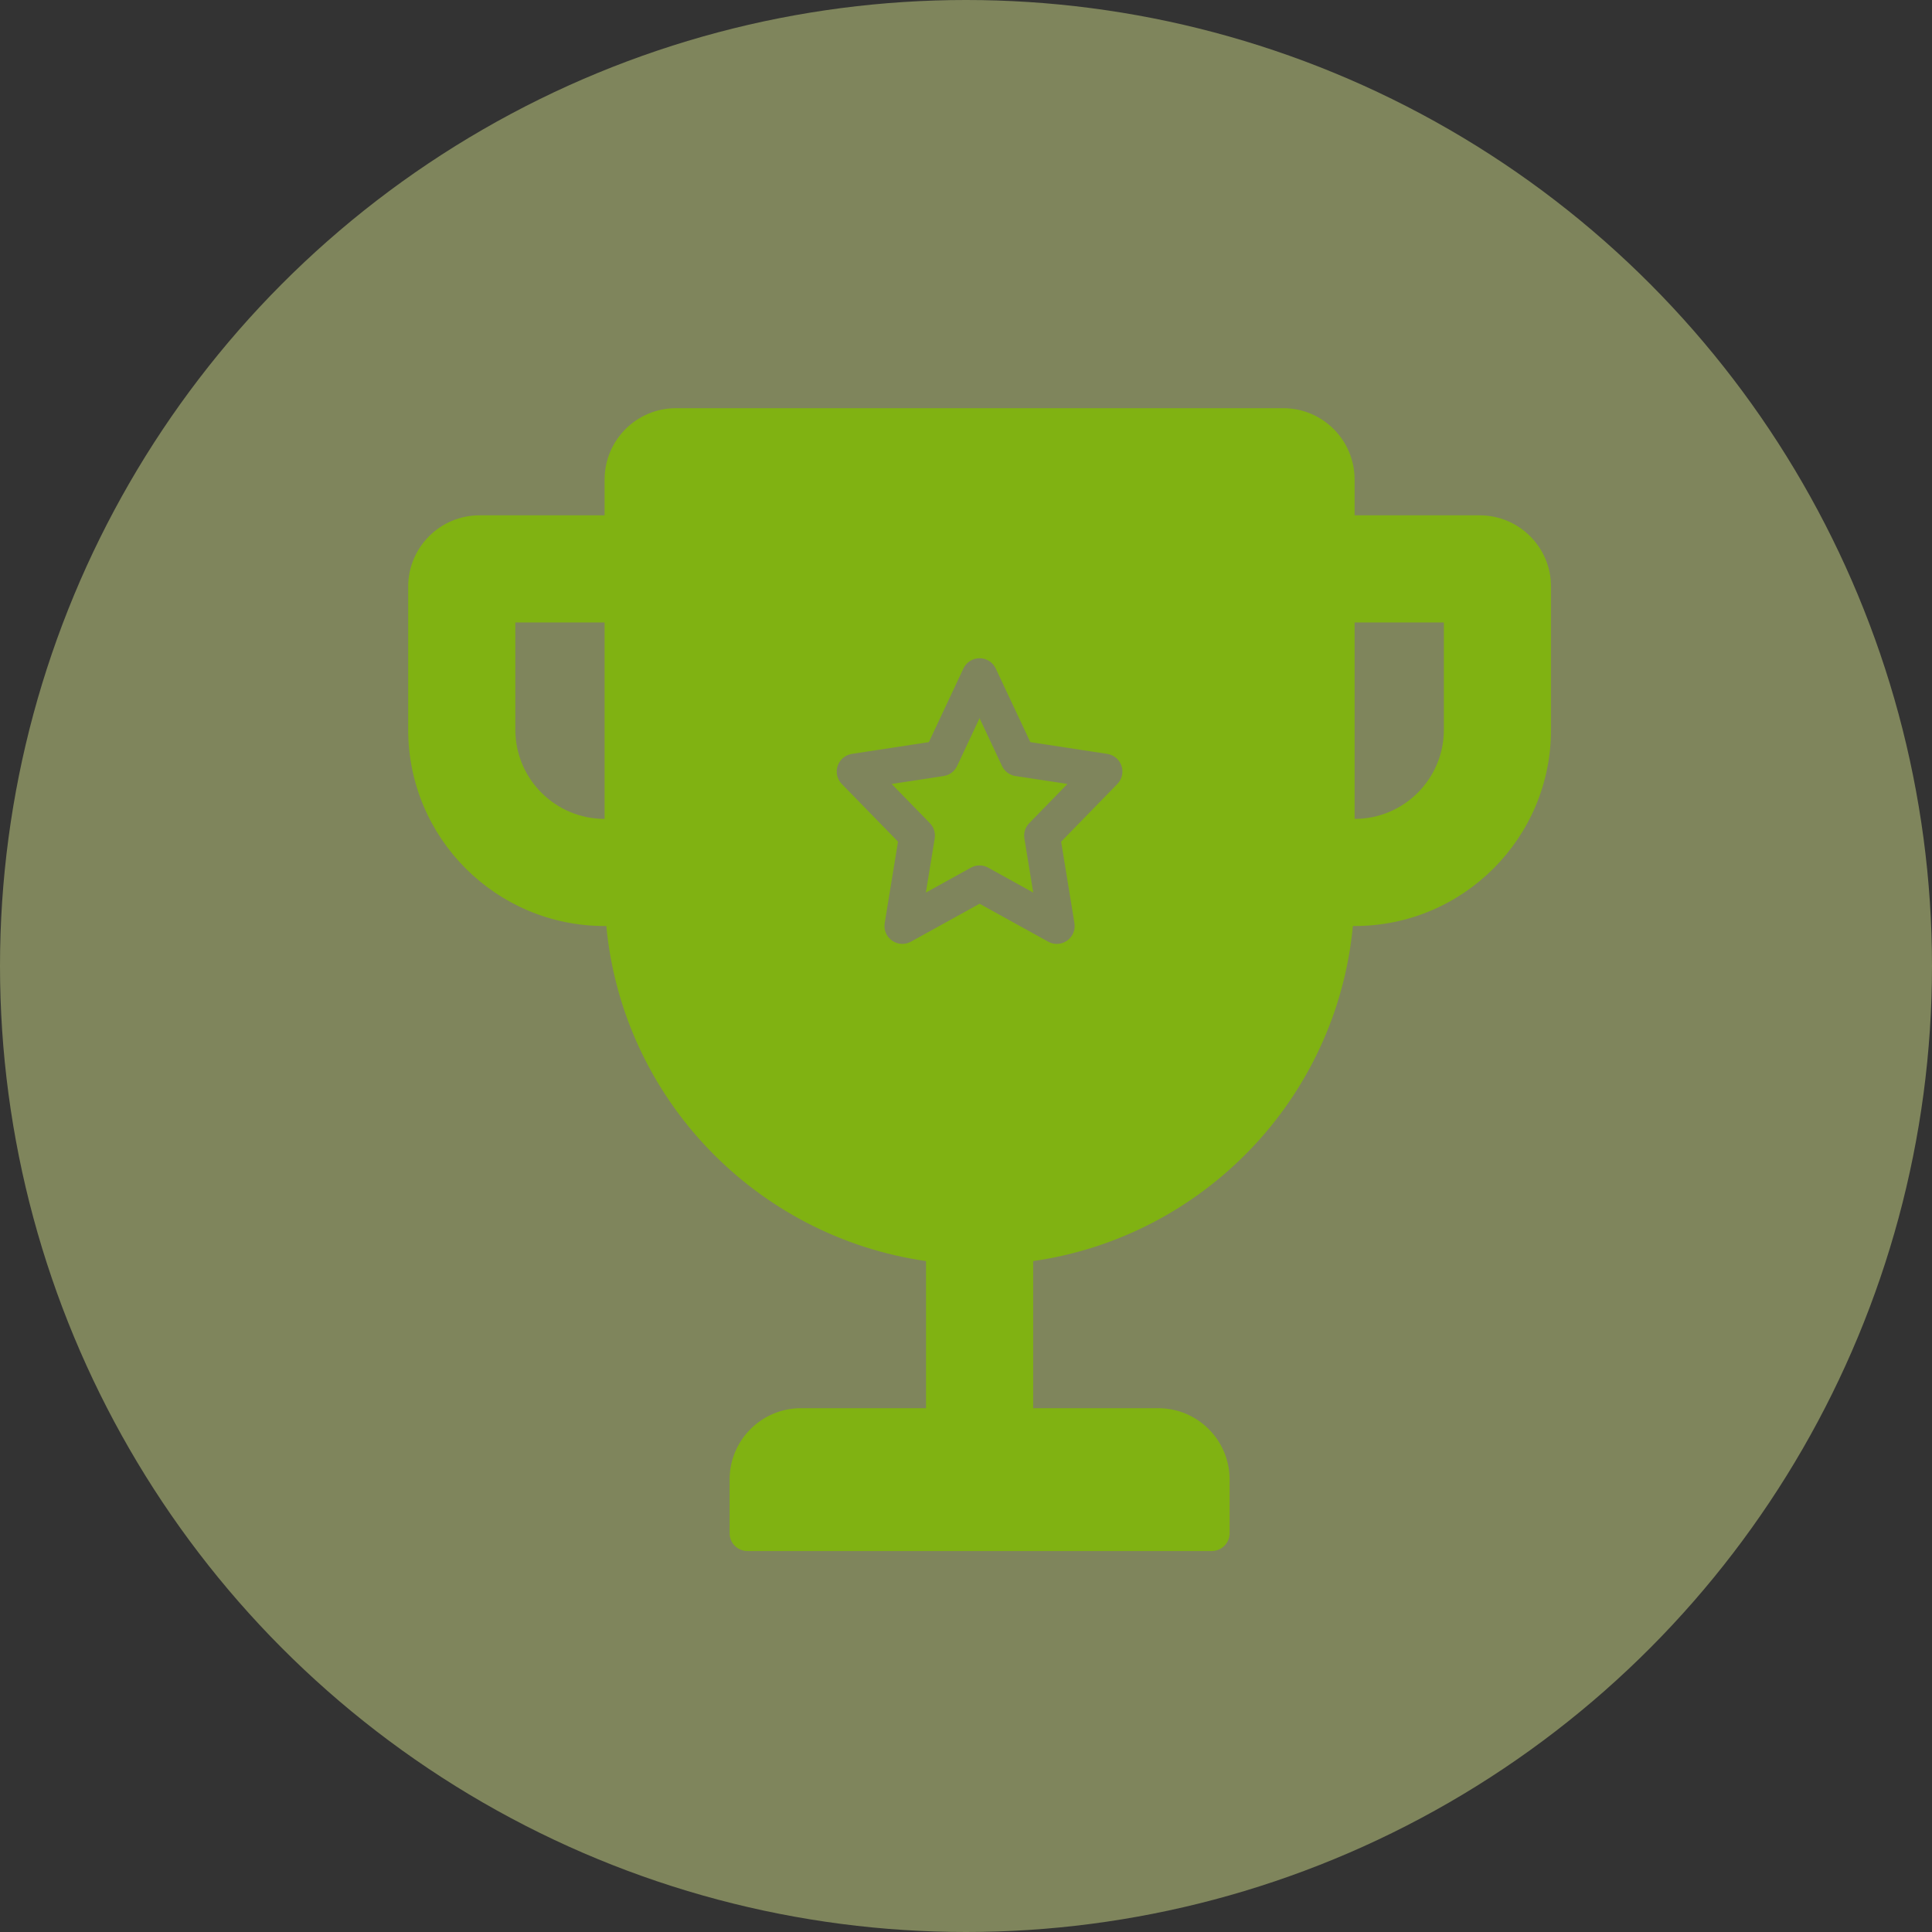
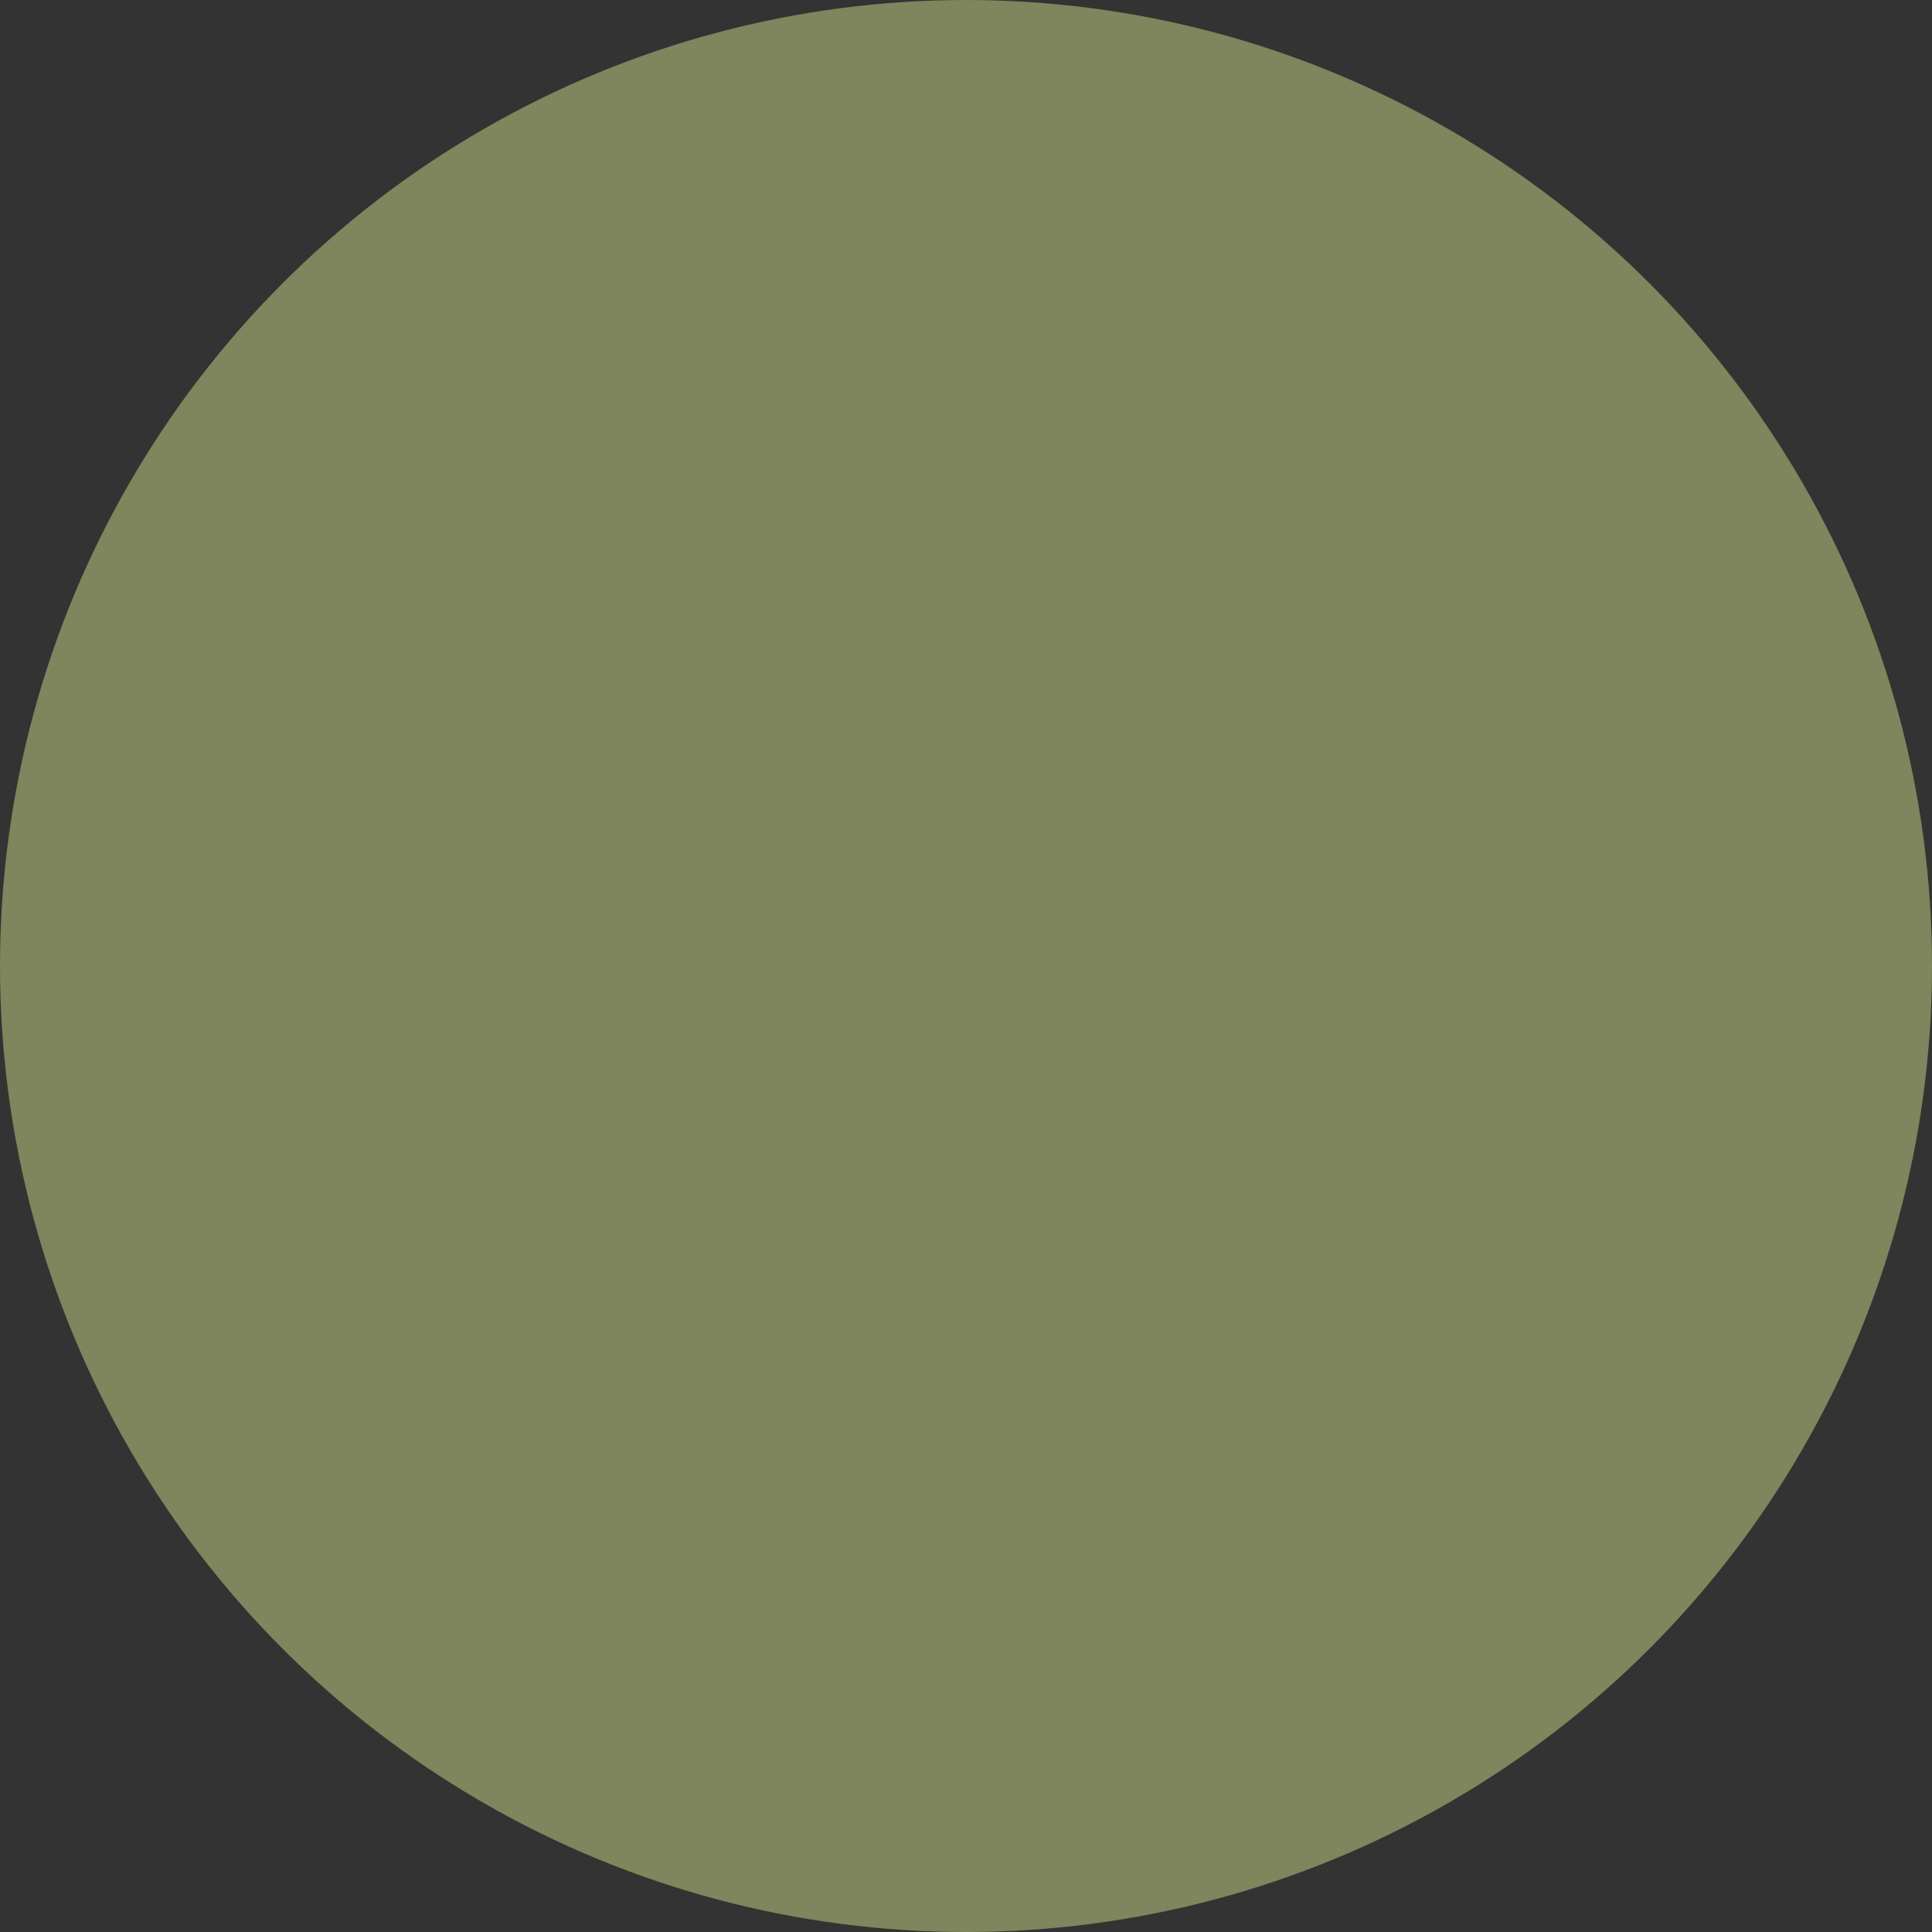
<svg xmlns="http://www.w3.org/2000/svg" width="71" height="71" viewBox="0 0 71 71" fill="none">
  <rect x="0" y="0" width="71" height="71" fill="#333333" stroke="none" />
  <circle cx="35.5" cy="35.5" r="35.5" fill="#F0FF99" fill-opacity="0.4" />
  <g clip-path="url(#clip0_59_363)">
-     <path d="M54.375 18.938H49.781V17.625C49.781 16.174 48.607 15 47.156 15H24.844C23.393 15 22.219 16.174 22.219 17.625V18.938H17.625C16.174 18.938 15 20.111 15 21.562V26.812C15 30.799 18.232 34.031 22.219 34.031H22.282C22.882 40.371 27.782 45.447 34.031 46.344V51.75H29.438C27.986 51.75 26.812 52.924 26.812 54.375V56.344C26.812 56.707 27.106 57 27.469 57H44.531C44.894 57 45.188 56.707 45.188 56.344V54.375C45.188 52.924 44.014 51.75 42.562 51.75H37.969V46.344C44.218 45.447 49.118 40.371 49.718 34.031H49.781C53.768 34.031 57 30.799 57 26.812V21.562C57 20.111 55.826 18.938 54.375 18.938ZM18.938 26.812V22.875H22.219V30.094C20.406 30.094 18.938 28.625 18.938 26.812ZM41.061 28.813L38.996 30.93L39.485 33.926C39.526 34.174 39.42 34.423 39.216 34.568C39.103 34.647 38.969 34.688 38.837 34.688C38.728 34.688 38.618 34.661 38.519 34.605L35.999 33.212L33.478 34.605C33.258 34.727 32.987 34.712 32.782 34.567C32.576 34.422 32.471 34.173 32.512 33.925L33.001 30.93L30.936 28.812C30.764 28.636 30.705 28.379 30.784 28.145C30.863 27.912 31.064 27.742 31.307 27.705L34.135 27.273L35.405 24.567C35.514 24.337 35.745 24.19 35.999 24.19C36.253 24.19 36.485 24.337 36.593 24.567L37.864 27.273L40.691 27.705C40.934 27.742 41.136 27.912 41.215 28.145C41.293 28.379 41.233 28.636 41.061 28.813ZM53.062 26.812C53.062 28.625 51.594 30.094 49.781 30.094V22.875H53.062V26.812Z" fill="#80B212" />
-     <path d="M36.823 28.149L35.998 26.391L35.174 28.149C35.08 28.347 34.895 28.486 34.679 28.518L32.767 28.81L34.172 30.25C34.318 30.4 34.383 30.608 34.35 30.814L34.025 32.802L35.68 31.886C35.779 31.831 35.888 31.804 35.998 31.804C36.107 31.804 36.216 31.831 36.315 31.886L37.971 32.802L37.646 30.814C37.612 30.608 37.678 30.399 37.824 30.25L39.228 28.81L37.318 28.519C37.102 28.486 36.916 28.347 36.823 28.149Z" fill="#80B212" />
-   </g>
+     </g>
  <defs>
    <clipPath id="clip0_59_363">
-       <rect width="42" height="42" fill="white" transform="translate(15 15)" />
-     </clipPath>
+       </clipPath>
  </defs>
</svg>